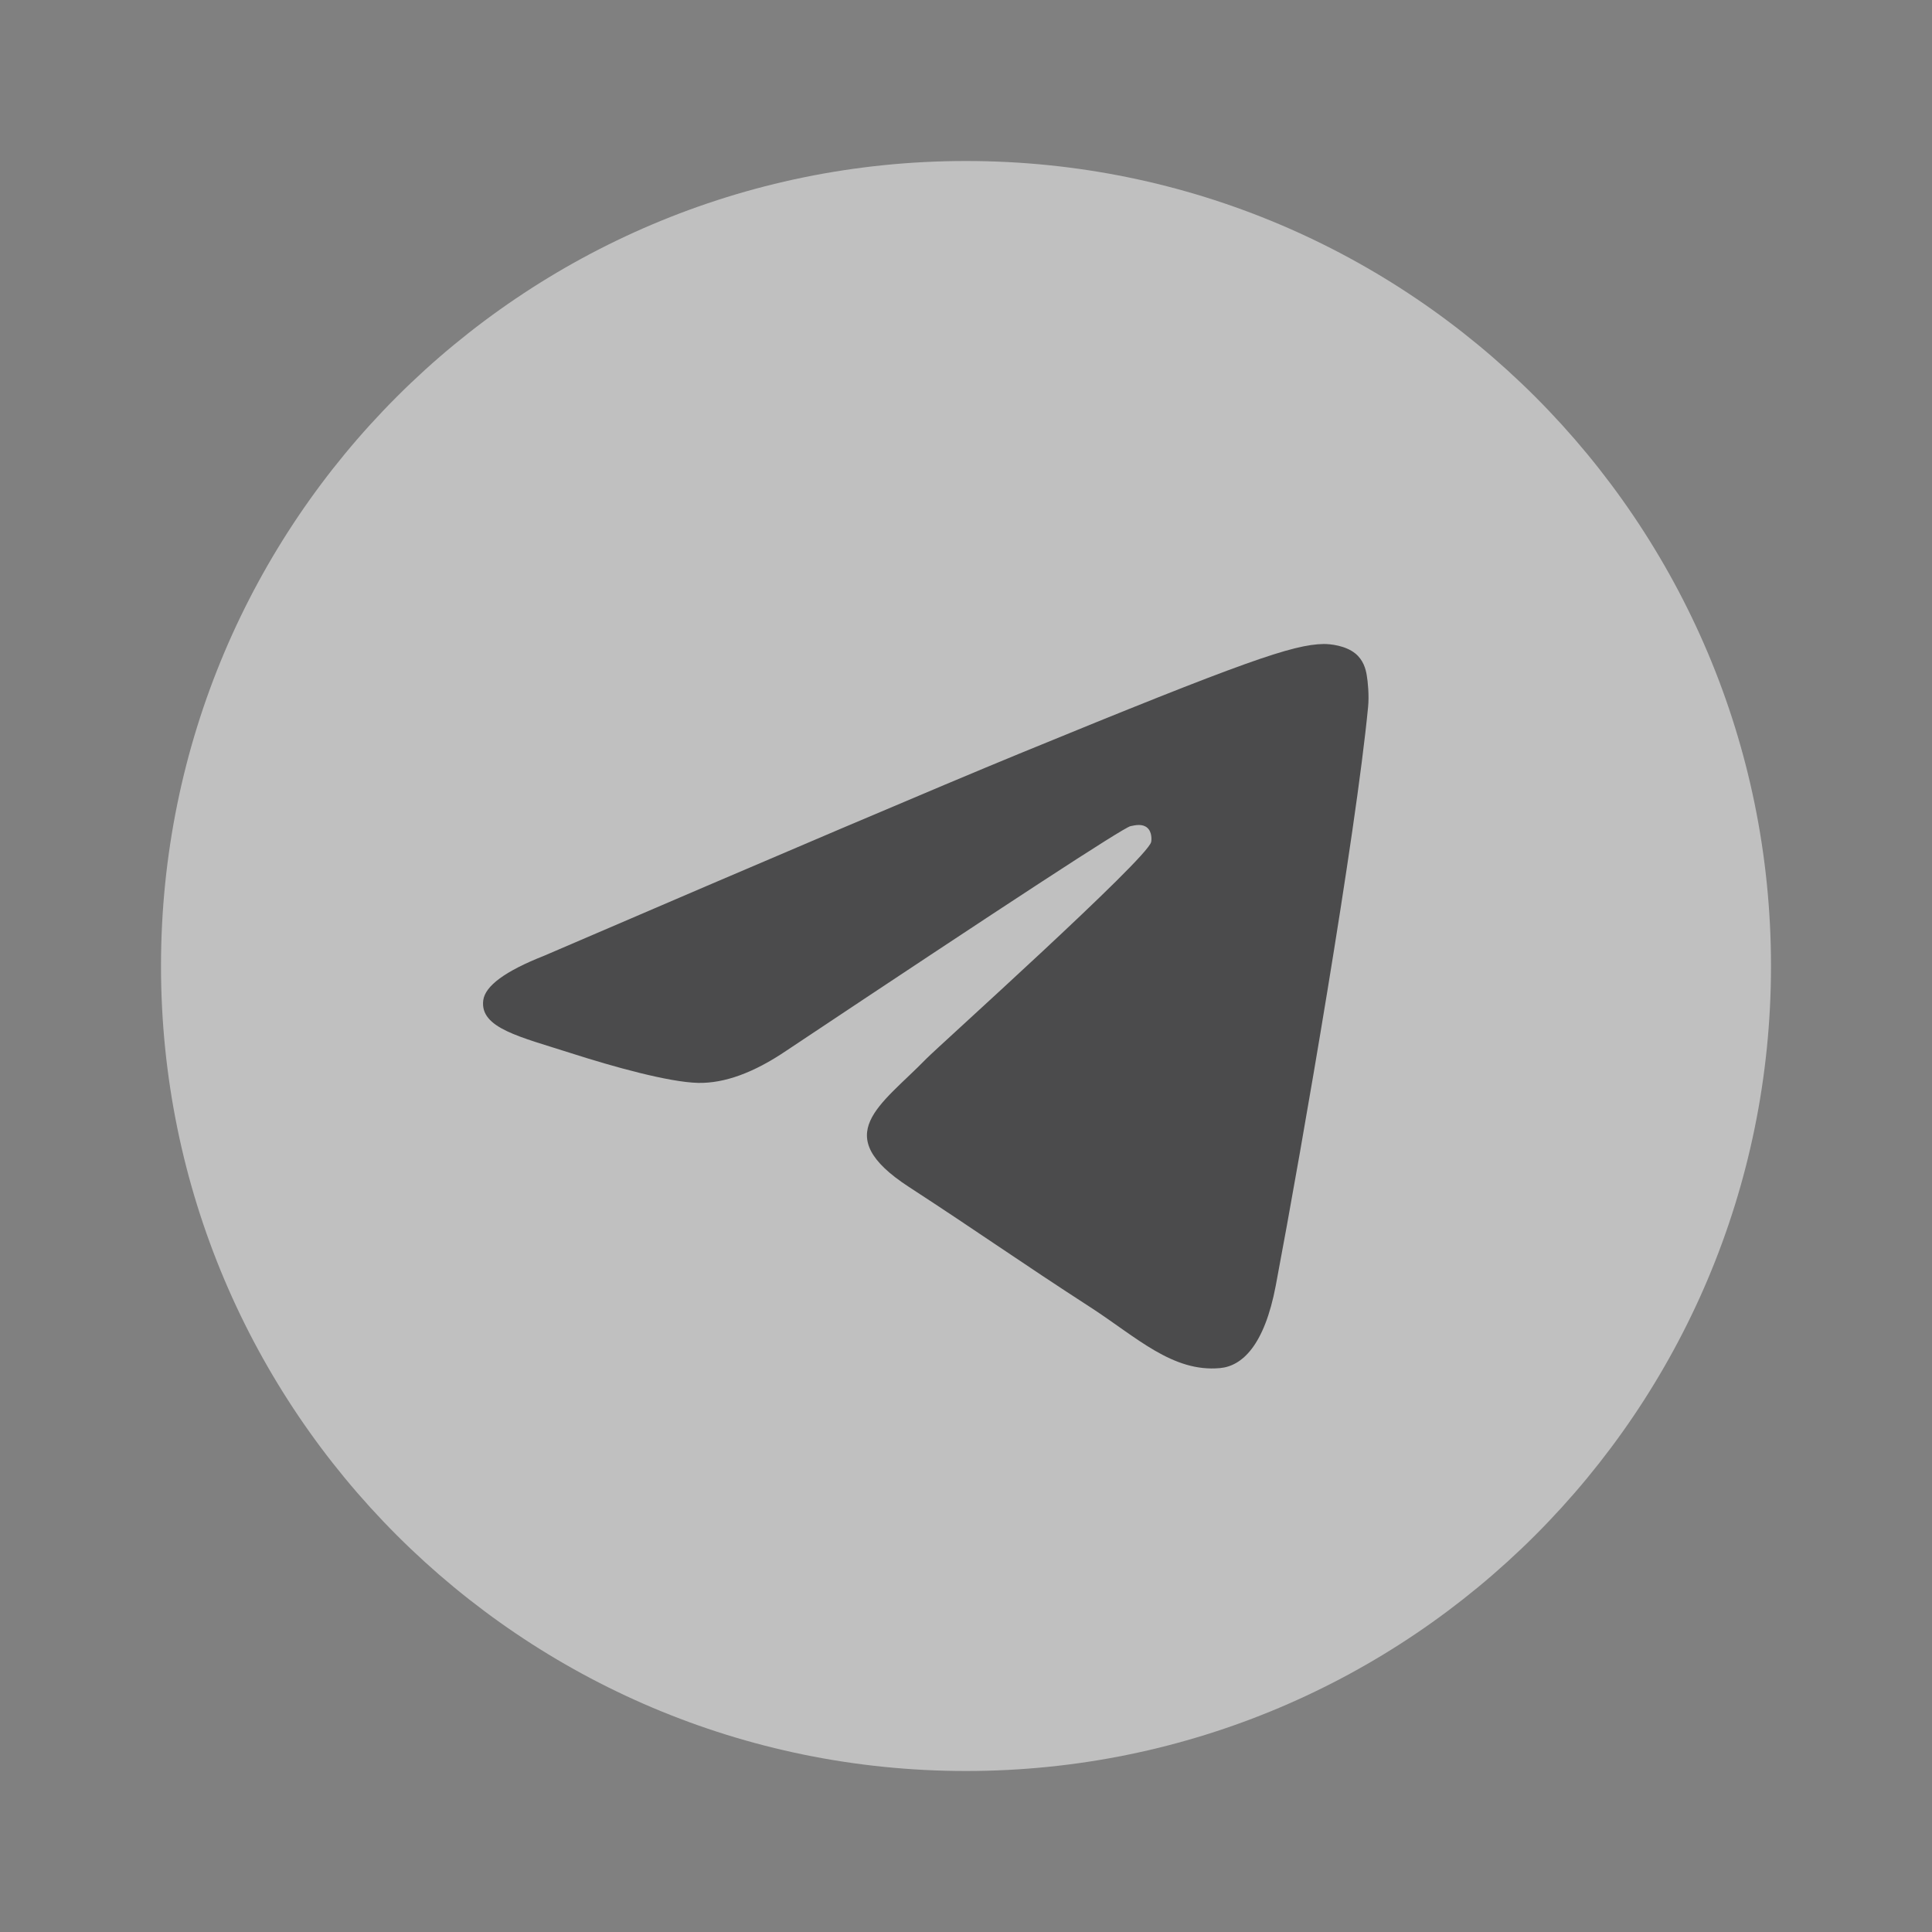
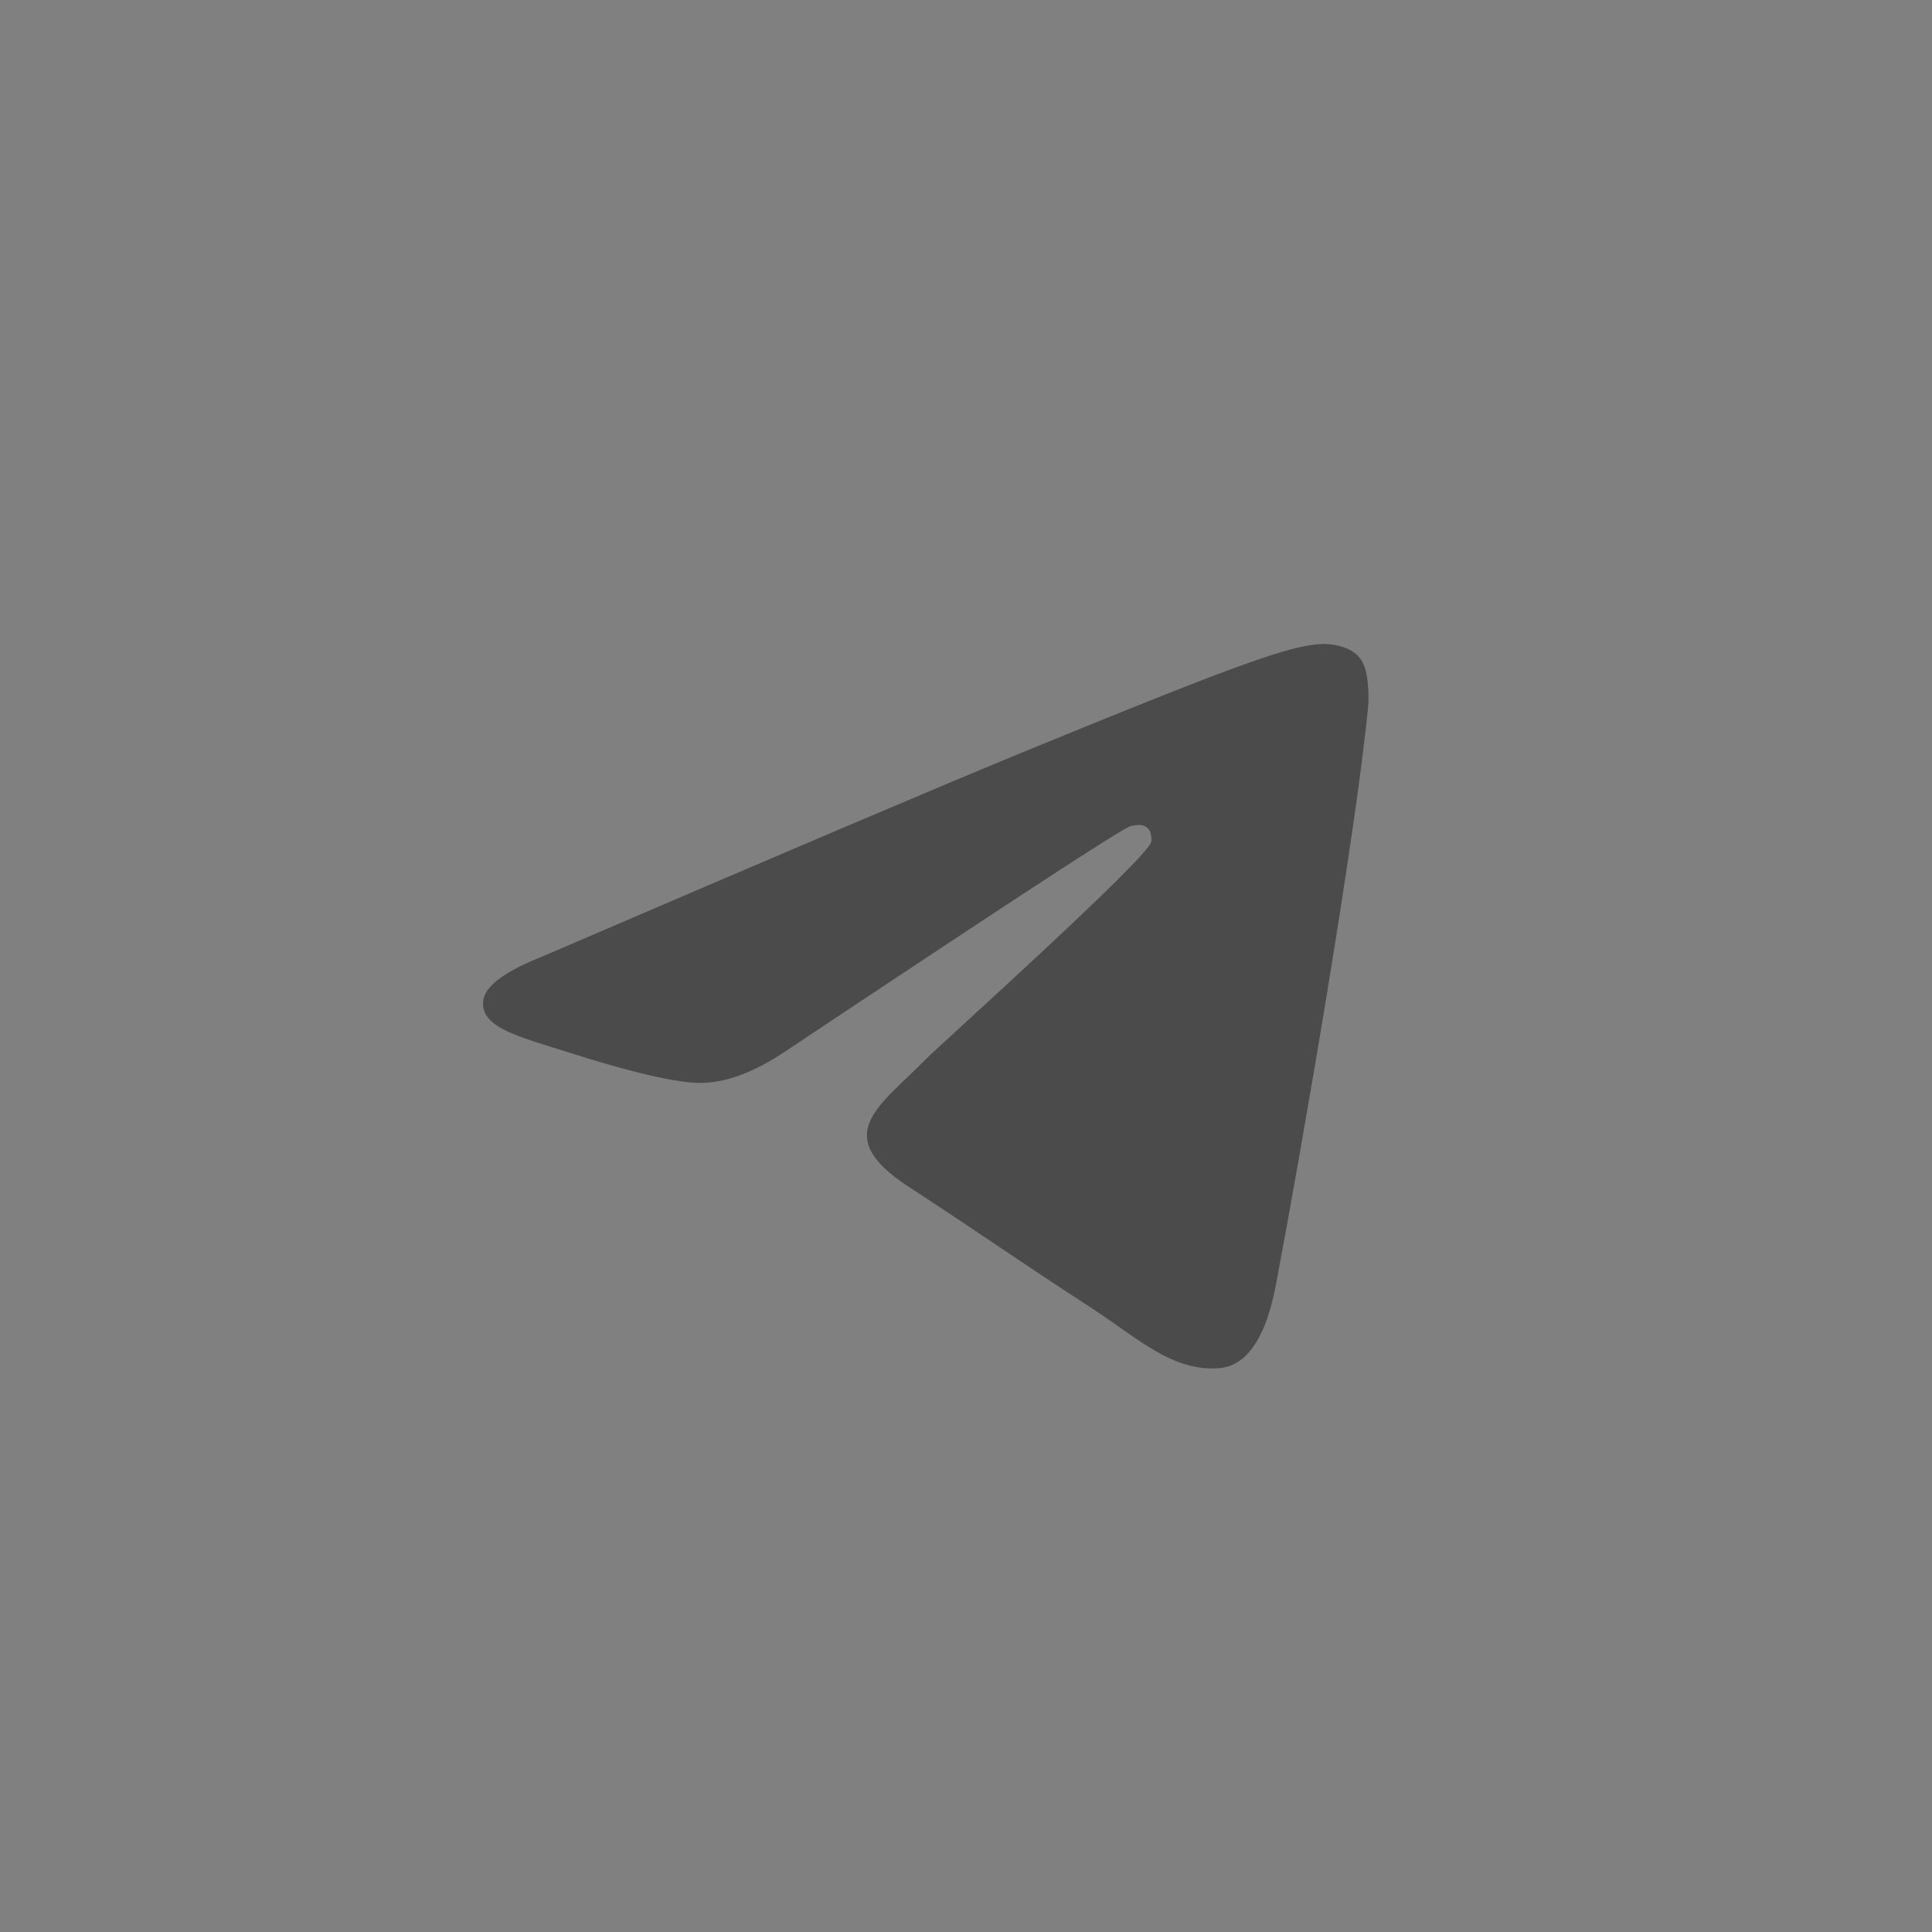
<svg xmlns="http://www.w3.org/2000/svg" width="24" height="24" viewBox="0 0 24 24" fill="none">
  <rect x="0" y="0" width="24" height="24" fill="#808080" stroke="none" />
  <g opacity="0.5">
-     <path d="M12 22C17.523 22 22 17.523 22 12C22 6.477 17.523 2 12 2C6.477 2 2 6.477 2 12C2 17.523 6.477 22 12 22Z" fill="white" />
    <path fill-rule="evenodd" clip-rule="evenodd" d="M6.756 11.874C9.709 10.604 11.678 9.767 12.663 9.362C15.476 8.207 16.061 8.007 16.442 8C16.525 7.999 16.713 8.019 16.834 8.116C16.936 8.198 16.965 8.309 16.978 8.387C16.992 8.465 17.009 8.642 16.995 8.781C16.843 10.362 16.183 14.199 15.848 15.97C15.706 16.72 15.426 16.971 15.155 16.995C14.567 17.049 14.12 16.612 13.551 16.243C12.659 15.666 12.156 15.307 11.29 14.744C10.29 14.093 10.939 13.736 11.508 13.151C11.658 12.998 14.249 10.671 14.3 10.46C14.306 10.434 14.312 10.335 14.252 10.283C14.193 10.231 14.106 10.249 14.043 10.263C13.953 10.283 12.529 11.213 9.77 13.051C9.366 13.325 9 13.459 8.672 13.452C8.31 13.444 7.614 13.25 7.097 13.084C6.463 12.88 5.959 12.773 6.003 12.427C6.026 12.247 6.277 12.063 6.756 11.874Z" fill="#161618" />
  </g>
</svg>